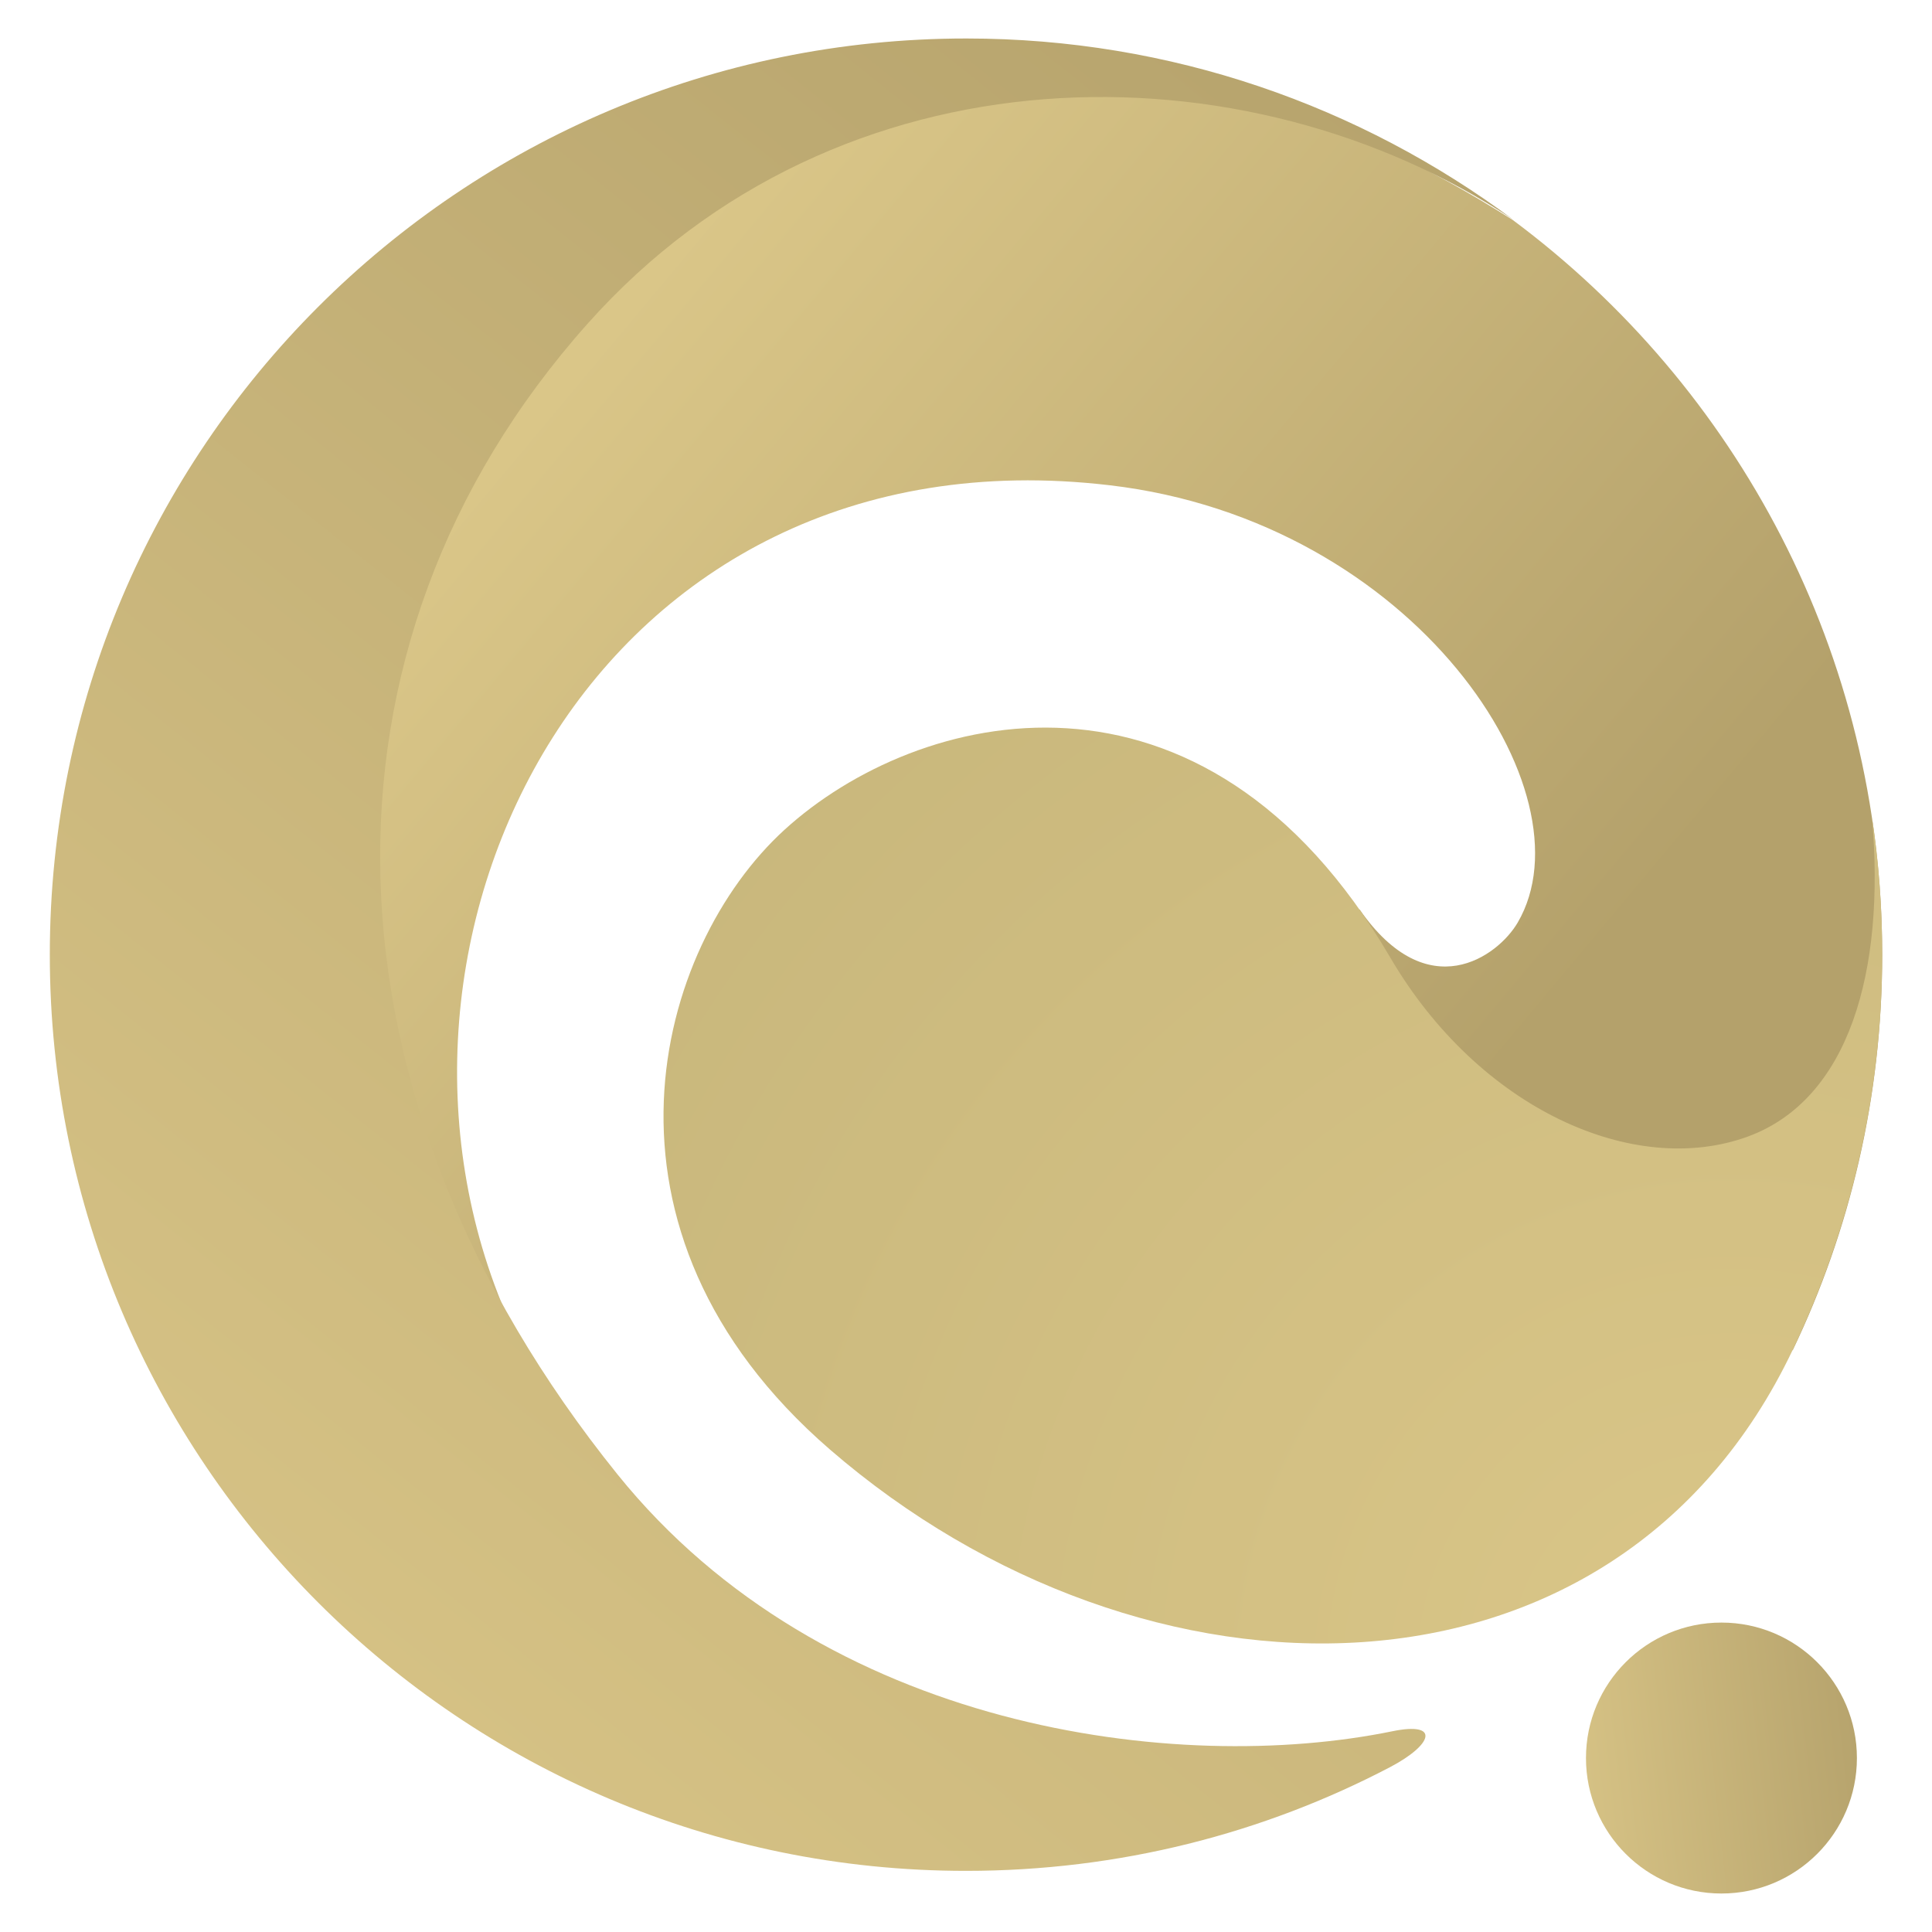
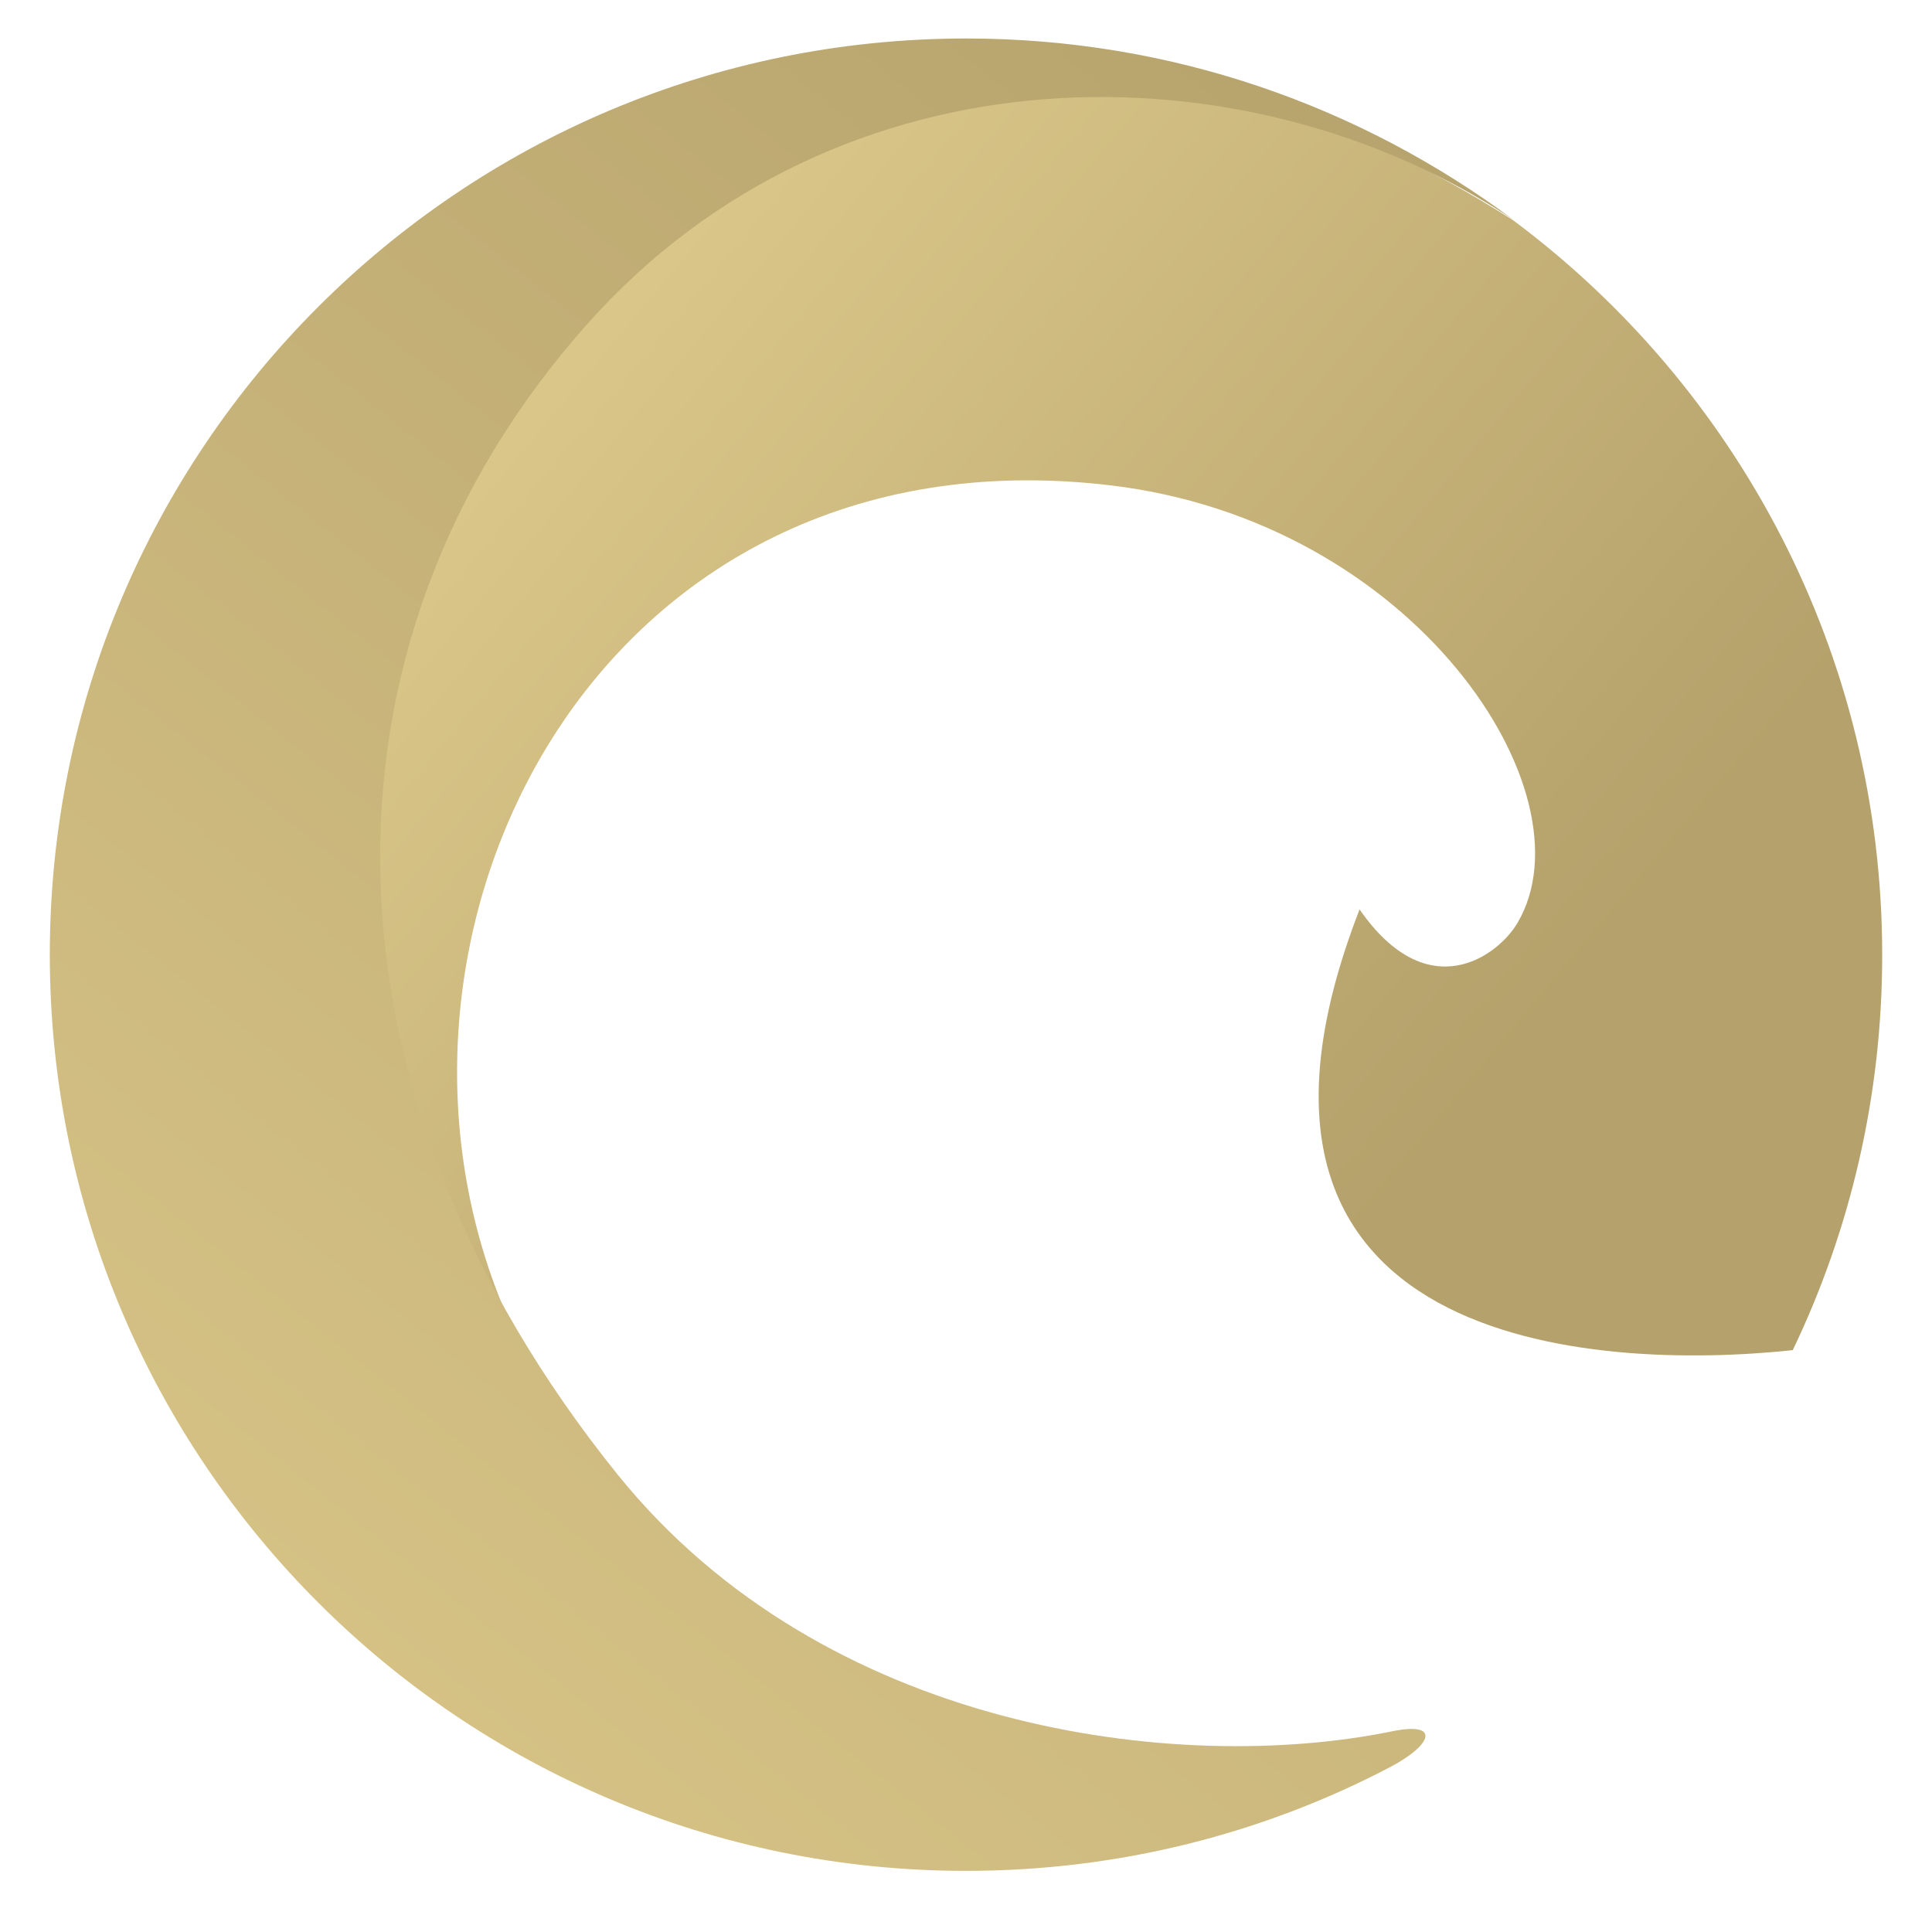
<svg xmlns="http://www.w3.org/2000/svg" version="1.1" id="Layer_1" x="0px" y="0px" viewBox="0 0 512 512" style="enable-background:new 0 0 512 512;" xml:space="preserve">
  <style type="text/css">
	.st0{fill:url(#SVGID_1_);}
	.st1{fill:url(#SVGID_2_);}
	.st2{fill:url(#SVGID_3_);}
	.st3{fill:url(#SVGID_4_);}
</style>
  <g>
    <g>
      <linearGradient id="SVGID_1_" gradientUnits="userSpaceOnUse" x1="-81.198" y1="379.955" x2="116.792" y2="143.169" gradientTransform="matrix(6.123234e-17 1 -1 6.123234e-17 523.777 187.989)">
        <stop offset="0" style="stop-color:#DAC688" />
        <stop offset="1" style="stop-color:#B4A16B" />
      </linearGradient>
      <path class="st0" d="M134.9,350c-44.8-101,22.7-237.5,159.2-221.4c80.9,9.5,128.2,81.5,108.1,115.9c-5.2,8.9-23.8,22.6-41.9-3.5    c-45.2,116.4,62.2,122.4,114.8,116.8c15.2-31.7,23.7-67.2,23.7-104.7c0-79.8-38.5-150.6-97.9-194.8    C215.9-59.1,90.4,109.2,75.4,179.7C51.7,291.5,158,401.9,134.9,350z" />
      <radialGradient id="SVGID_2_" cx="256.291" cy="64.435" r="384.063" gradientTransform="matrix(6.123234e-17 1 -1 6.123234e-17 523.777 187.989)" gradientUnits="userSpaceOnUse">
        <stop offset="0" style="stop-color:#DAC688" />
        <stop offset="1" style="stop-color:#C7B67B" />
      </radialGradient>
-       <path class="st1" d="M475.1,357.7c15.1-31.8,23.7-67.2,23.7-104.7c0-12.4-0.9-24.6-2.7-36.4c3.6,41.1-6.2,74.8-32.9,84.6    c-30.1,11-71.2-7.2-94.8-47.5c-49.6-84.8-125.4-65.8-160.5-33.8c-34.1,31.1-55.2,106,12,164.2C303.2,456.2,427.9,457,475.1,357.7z    " />
      <linearGradient id="SVGID_3_" gradientUnits="userSpaceOnUse" x1="-168.697" y1="93.105" x2="314.914" y2="478.389" gradientTransform="matrix(6.123234e-17 1 -1 6.123234e-17 523.777 187.989)">
        <stop offset="0" style="stop-color:#B4A16B" />
        <stop offset="1" style="stop-color:#DAC688" />
      </linearGradient>
      <path class="st2" d="M369,458.8c-57.1,11.7-150.6-0.2-205.3-68c-80.7-100.1-84.3-219.4-8-305c66.7-74.9,174.6-74.6,245.3-27.6    c-40.5-30.1-90.6-48-144.9-48C121.9,10.2,13.2,118.9,13.2,253c0,134.1,108.7,242.8,242.8,242.8c40.6,0,78.8-9.9,112.4-27.5    C379.8,462.3,381.7,456.2,369,458.8z" />
    </g>
    <linearGradient id="SVGID_4_" gradientUnits="userSpaceOnUse" x1="44.626" y1="87.682" x2="116.129" y2="144.647" gradientTransform="matrix(-0.707 0.707 -0.707 -0.707 592.601 491.537)">
      <stop offset="0" style="stop-color:#B4A16B" />
      <stop offset="1" style="stop-color:#DAC688" />
    </linearGradient>
-     <circle class="st3" cx="456.2" cy="465.9" r="35.9" />
  </g>
</svg>